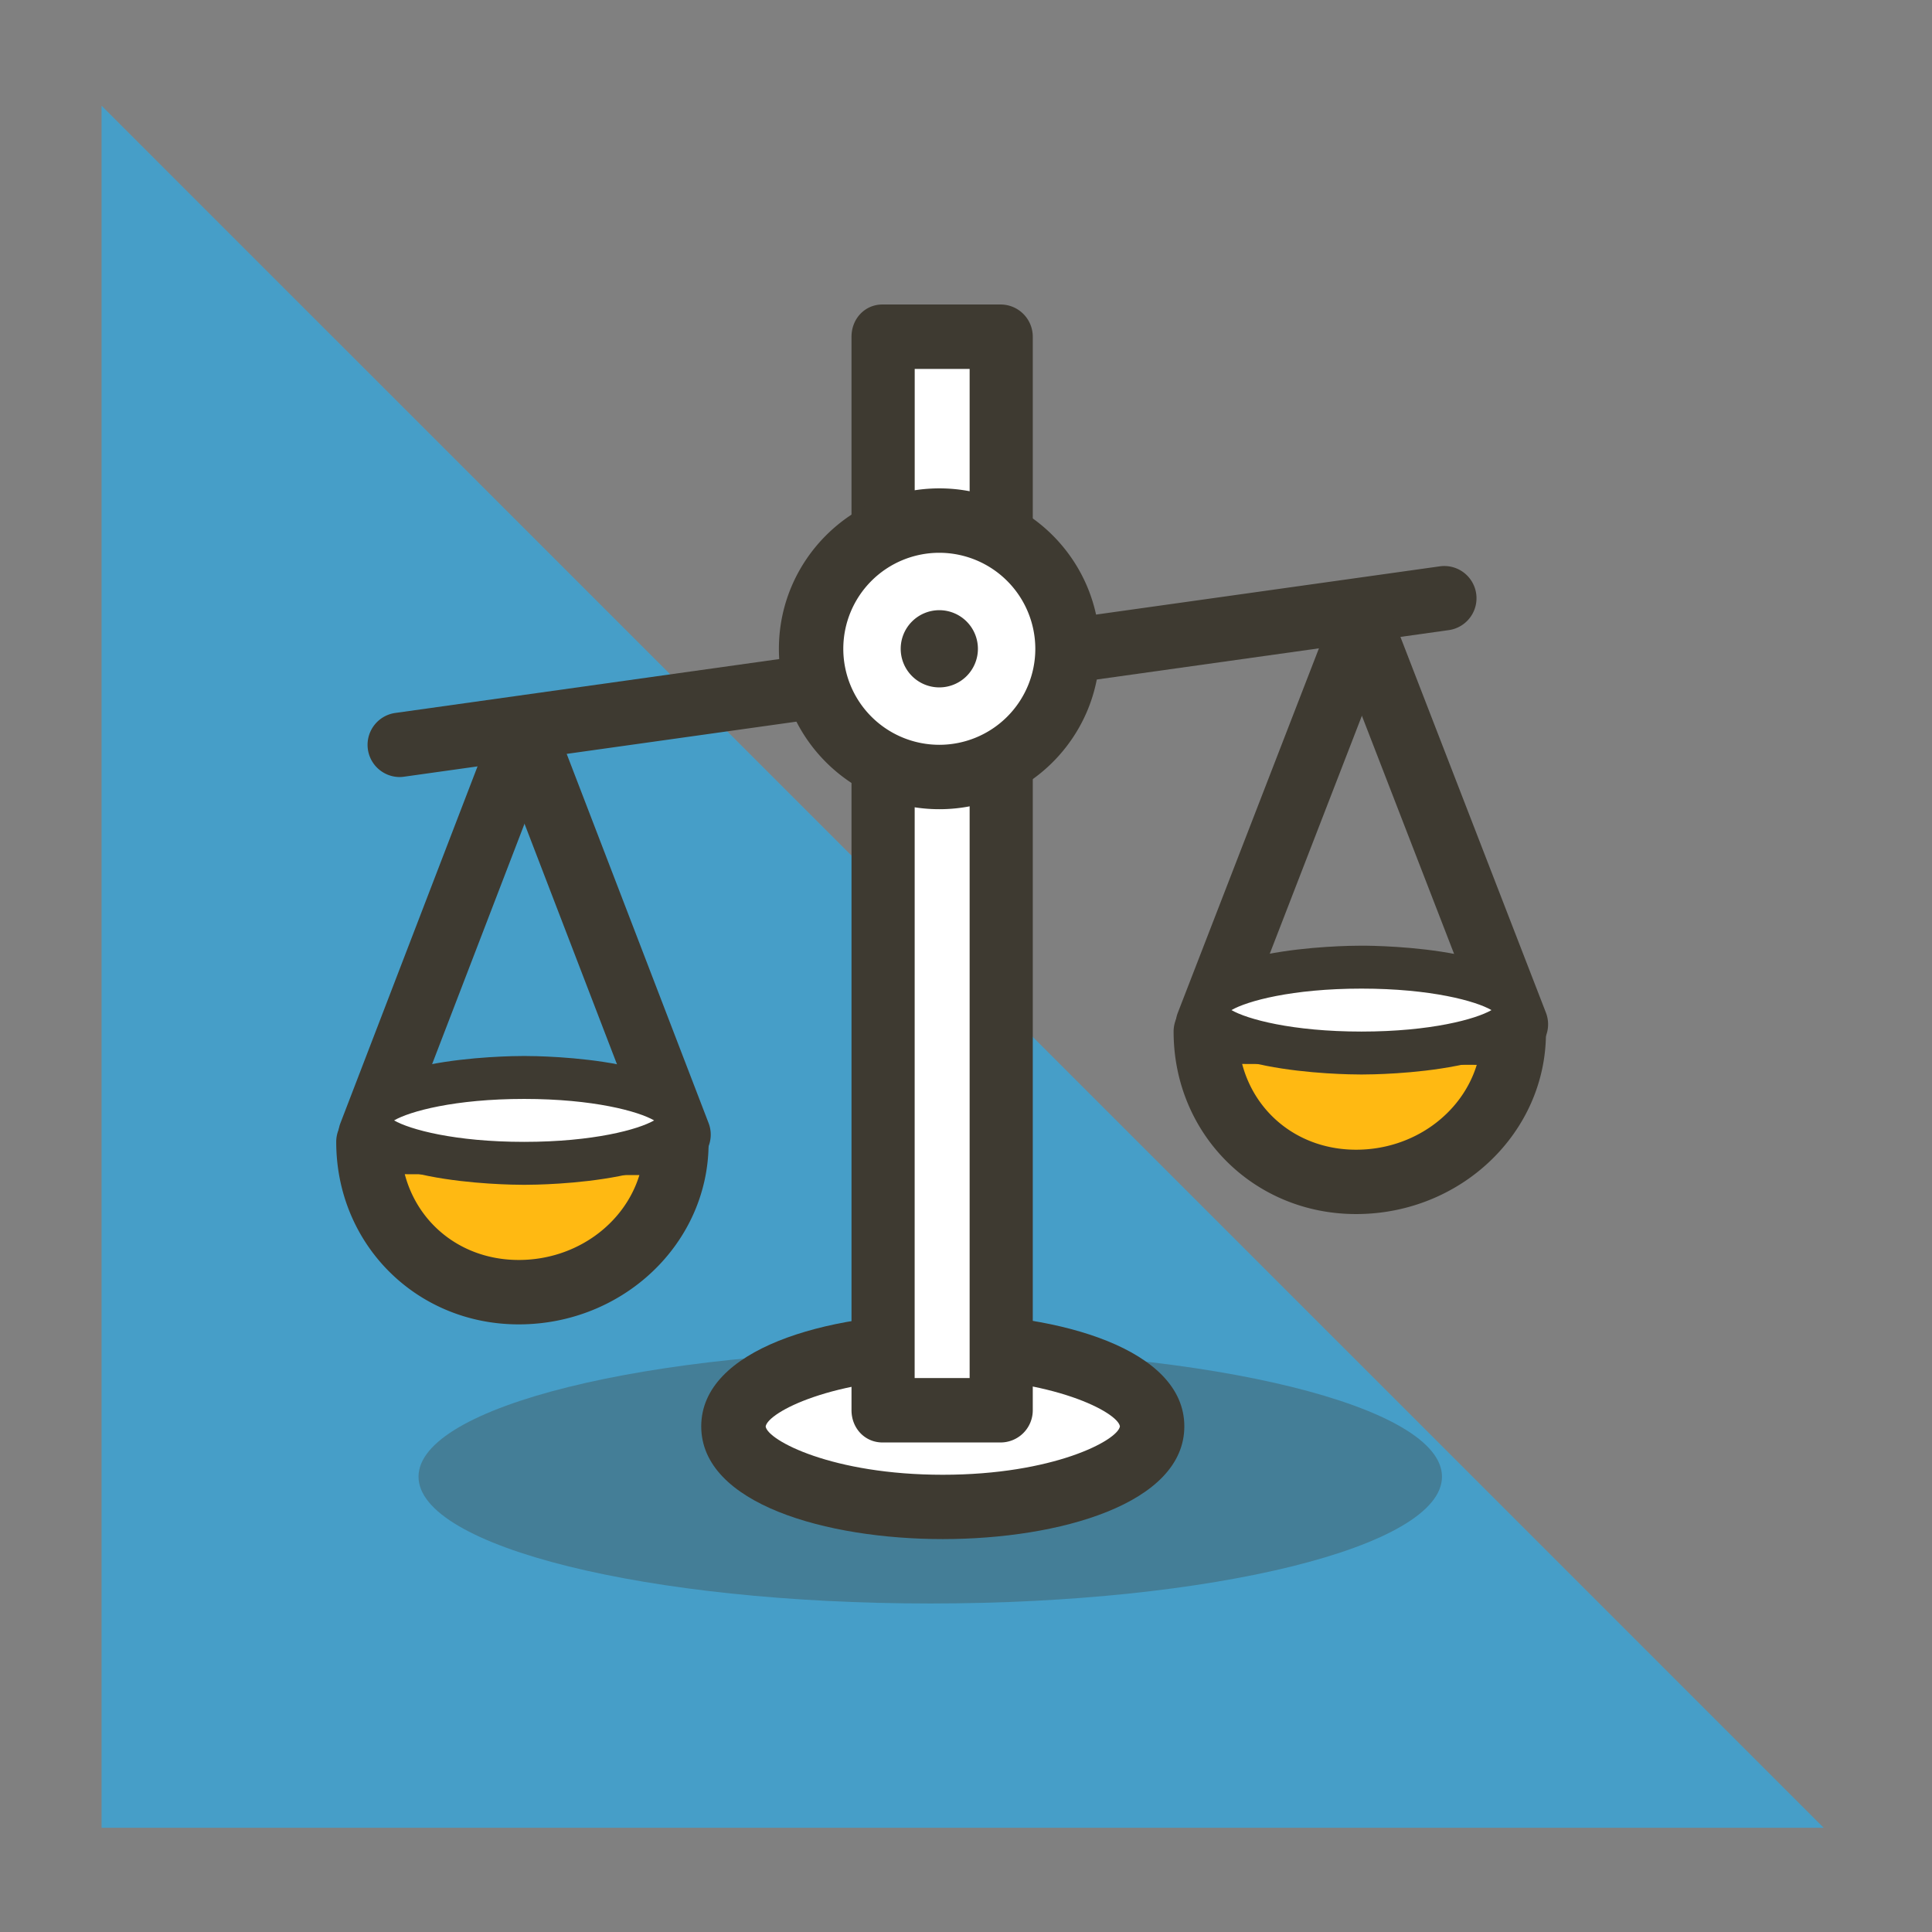
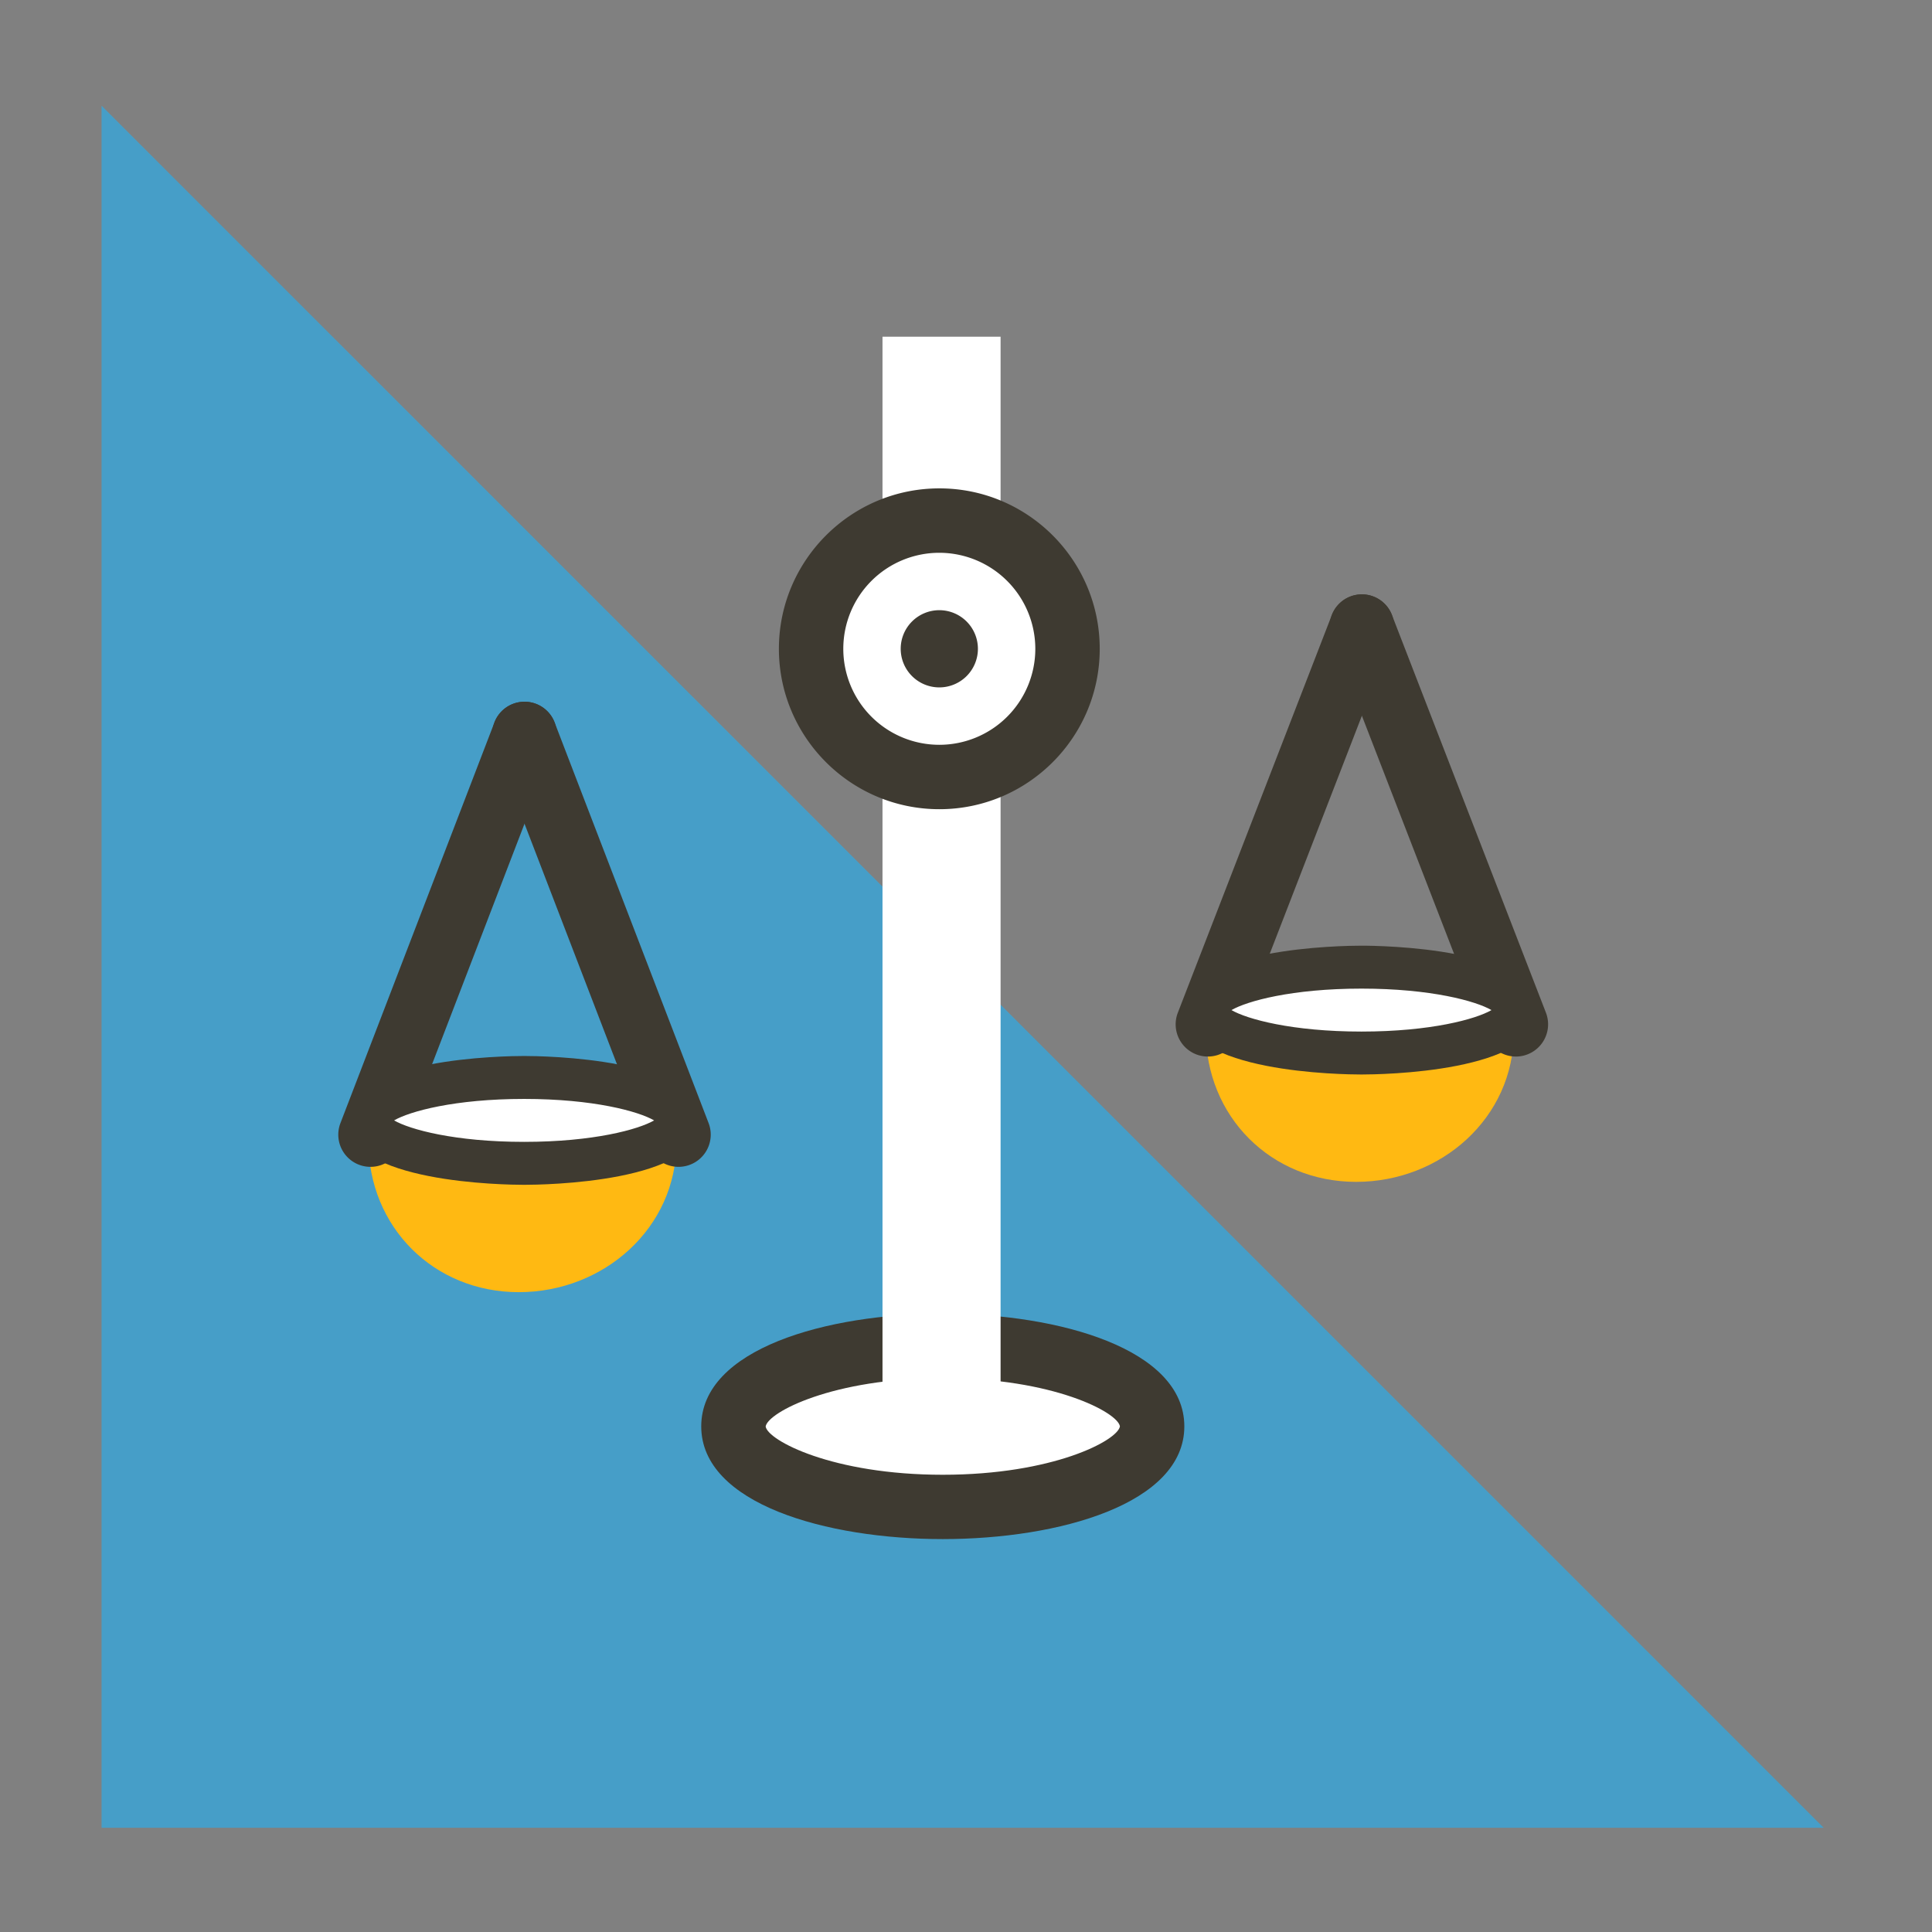
<svg xmlns="http://www.w3.org/2000/svg" id="Layer_1" data-name="Layer 1" viewBox="0 0 1596 1596">
  <rect x="0" y="0" width="1596" height="1596" fill="#808080" stroke="none" />
  <defs>
    <style>.cls-1{fill:#469ec8;}.cls-2{fill:#ffb912;}.cls-3,.cls-5{fill:#3e3a31;}.cls-4{opacity:0.5;}.cls-5{opacity:0.63;}.cls-6{fill:#fff;}</style>
  </defs>
  <polygon class="cls-1" points="83.9 87.31 1506.54 1509.91 83.9 1509.91 83.9 87.31" />
  <path class="cls-2" d="M1120.26,976.32c70.26,0,130.24-52.94,130.24-123.2l-254.4-1C996.1,922.42,1050,976.32,1120.26,976.32Z" />
-   <path class="cls-3" d="M1120.26,1002.92c-84.55,0-150.76-66.23-150.76-150.76a26.6,26.6,0,0,1,26.6-26.61h.1l254.4,1a26.6,26.6,0,0,1,26.5,26.61C1277.1,935.72,1206.74,1002.92,1120.26,1002.92Zm-94.14-124c11.05,41.8,47.86,70.84,94.14,70.84,47.29,0,87.28-29.68,99.67-70.1Z" />
  <g class="cls-4">
-     <path class="cls-5" d="M1191.21,1219.87c0,57.85-189.27,104.76-422.75,104.76s-422.73-46.91-422.73-104.76S535,1115.1,768.46,1115.1,1191.21,1162,1191.21,1219.87Z" />
-   </g>
+     </g>
  <ellipse class="cls-6" cx="778.82" cy="1178.3" rx="172.94" ry="66.51" />
  <path class="cls-3" d="M778.82,1271.42c-96.1,0-199.54-29.14-199.54-93.12s103.44-93.12,199.54-93.12,199.54,29.14,199.54,93.12S874.93,1271.42,778.82,1271.42Zm0-133c-91.12,0-144.58,28.36-146.33,40,1.75,11.49,55.21,39.86,146.33,39.86s144.58-28.37,146.33-40C923.4,1166.75,870,1138.39,778.82,1138.39Z" />
-   <path class="cls-3" d="M329.93,641.9A26.6,26.6,0,0,1,326.27,589l863.15-121.16a26.6,26.6,0,1,1,7.4,52.69L333.67,641.64A26.43,26.43,0,0,1,329.93,641.9Z" />
  <rect class="cls-6" x="729.02" y="278.15" width="97.55" height="886.85" />
-   <path class="cls-3" d="M826.58,1191.6H729c-14.69,0-25.58-11.91-25.58-26.6V278.15c0-14.69,10.89-26.61,25.58-26.61h97.56a26.61,26.61,0,0,1,26.6,26.61V1165A26.6,26.6,0,0,1,826.58,1191.6Zm-71-53.21H801V304.75H755.63Z" />
  <circle class="cls-6" cx="775.96" cy="535.96" r="105.91" />
  <path class="cls-3" d="M776,668.47C702.89,668.47,643.44,609,643.44,536S702.89,403.44,776,403.44,908.47,462.89,908.47,536,849,668.47,776,668.47Zm0-211.82A79.31,79.31,0,1,0,855.26,536,79.4,79.4,0,0,0,776,456.65Z" />
  <path class="cls-3" d="M807.84,536A31.89,31.89,0,1,1,776,504.07,31.9,31.9,0,0,1,807.84,536Z" />
  <path class="cls-2" d="M428.52,1067.44c70.26,0,130.24-52.94,130.24-123.2l-254.4-1C304.36,1013.55,358.25,1067.44,428.52,1067.44Z" />
-   <path class="cls-3" d="M428.52,1094.05c-84.55,0-150.77-66.23-150.77-150.77a26.61,26.61,0,0,1,26.61-26.6h.09l254.41,1a26.6,26.6,0,0,1,26.5,26.61C585.36,1026.84,515,1094.05,428.52,1094.05ZM334.38,970c11.05,41.8,47.86,70.84,94.14,70.84,47.29,0,87.29-29.68,99.67-70.11Z" />
  <path class="cls-3" d="M306.07,963.92a26.59,26.59,0,0,1-24.83-36.16l127.22-331a26.61,26.61,0,0,1,49.68,19.09l-127.23,331A26.62,26.62,0,0,1,306.07,963.92Z" />
  <path class="cls-3" d="M560.53,963.92a26.64,26.64,0,0,1-24.85-17.07l-127.22-331a26.61,26.61,0,1,1,49.68-19.09l127.22,331a26.61,26.61,0,0,1-24.83,36.16Z" />
  <ellipse class="cls-6" cx="432.95" cy="925.55" rx="128.59" ry="35.47" />
  <path class="cls-3" d="M433,978.76c-15,0-146.33-1.49-146.33-53.21S418,872.34,433,872.34s146.33,1.49,146.33,53.21S447.93,978.76,433,978.76ZM325.56,925.55c12.8,7.44,50,17.73,107.39,17.73S527.54,933,540.34,925.55c-12.8-7.44-50-17.74-107.39-17.74S338.36,918.11,325.56,925.55Z" />
  <path class="cls-3" d="M997.81,872.8A26.6,26.6,0,0,1,973,836.58L1100.23,508a26.6,26.6,0,1,1,49.62,19.21L1022.63,855.79A26.63,26.63,0,0,1,997.81,872.8Z" />
  <path class="cls-3" d="M1252.27,872.8a26.63,26.63,0,0,1-24.82-17L1100.23,527.2A26.6,26.6,0,1,1,1149.85,508l127.23,328.59a26.64,26.64,0,0,1-24.81,36.22Z" />
  <ellipse class="cls-6" cx="1124.69" cy="834.42" rx="128.59" ry="35.47" />
  <path class="cls-3" d="M1124.69,887.63c-15,0-146.33-1.49-146.33-53.21s131.36-53.21,146.33-53.21S1271,782.7,1271,834.42,1139.67,887.63,1124.69,887.63ZM1017.3,834.42c12.8,7.44,50,17.74,107.39,17.74s94.59-10.3,107.4-17.74c-12.81-7.44-50-17.74-107.4-17.74S1030.1,827,1017.3,834.42Z" />
</svg>